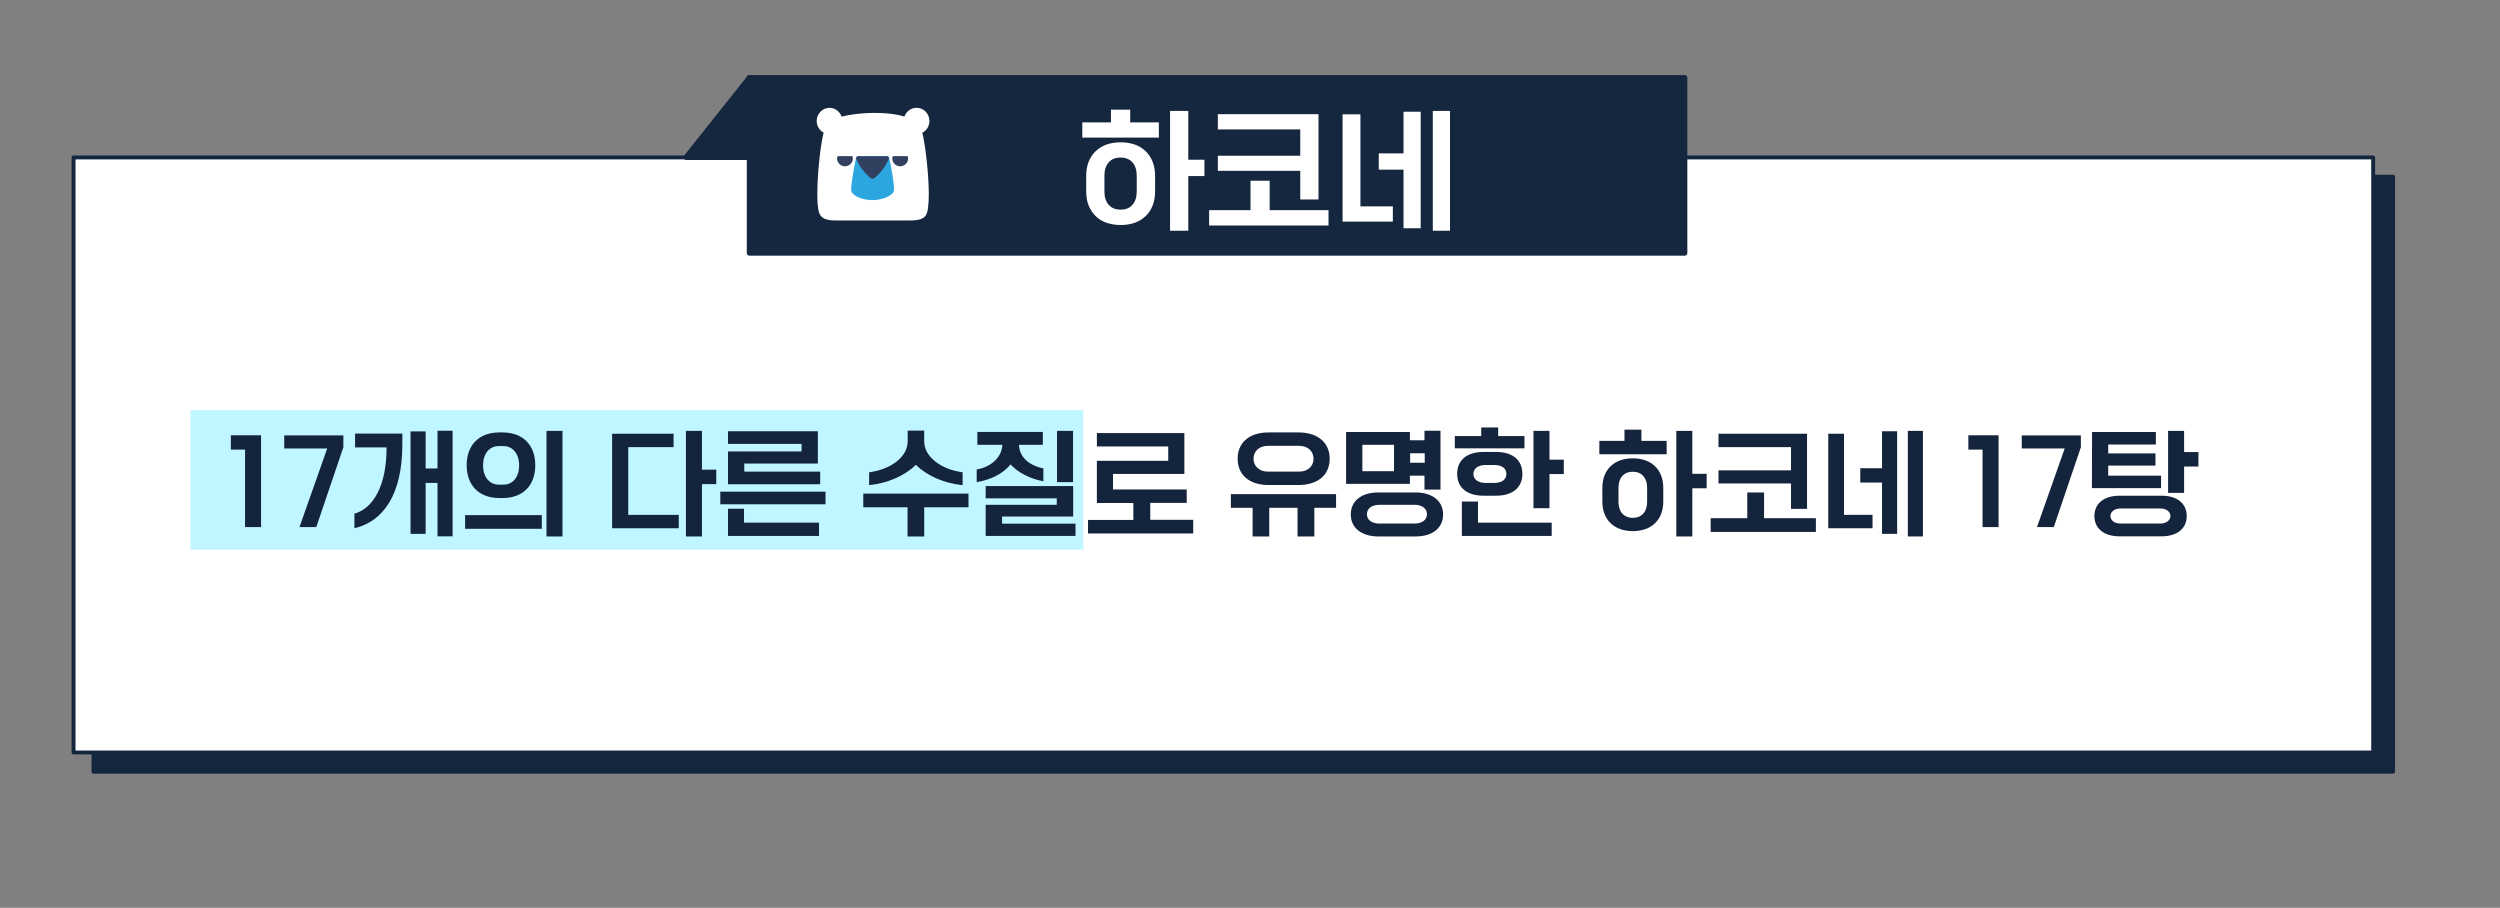
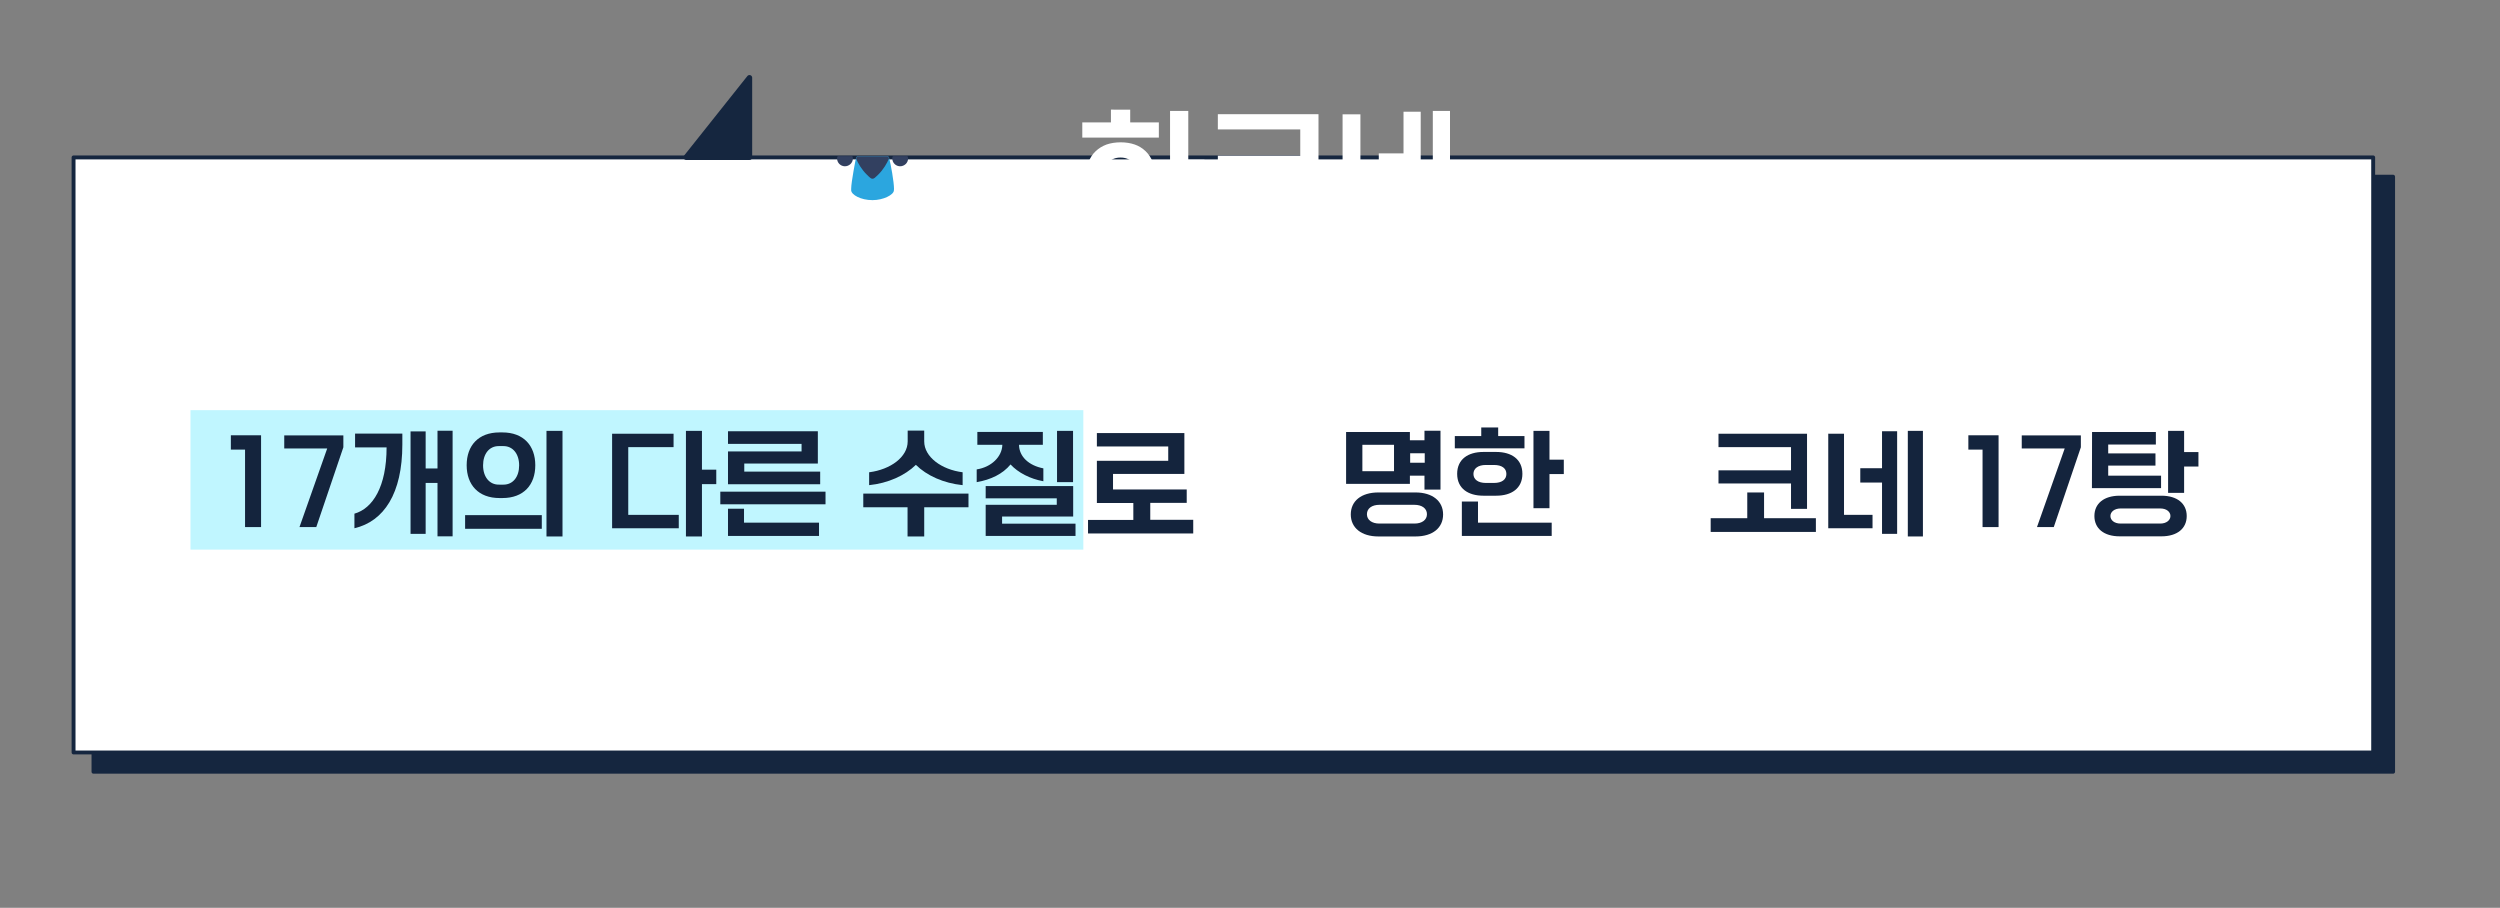
<svg xmlns="http://www.w3.org/2000/svg" height="697.2px" id="레이어_1" style="" version="1.1" viewBox="0 0 1920 697.2" width="1920px" x="0px" xml:space="preserve" y="0px">
  <rect x="0" y="0" width="1920" height="697.2" fill="#808080" stroke="none" />
  <style type="text/css">
	.st0{fill:#15263F;stroke:#15263F;stroke-width:3;stroke-linecap:round;stroke-linejoin:round;stroke-miterlimit:10;}
	.st1{fill:#FFFFFF;stroke:#15263F;stroke-width:3;stroke-linecap:round;stroke-linejoin:round;stroke-miterlimit:10;}
	.st2{fill:#C0F6FF;}
	.st3{fill:#15263F;stroke:#15263F;stroke-width:4.144;stroke-linecap:round;stroke-linejoin:round;stroke-miterlimit:10;}
	.st4{fill-rule:evenodd;clip-rule:evenodd;fill:#FFFFFF;}
	.st5{fill-rule:evenodd;clip-rule:evenodd;fill:#324060;}
	.st6{fill-rule:evenodd;clip-rule:evenodd;fill:#2BA6DF;}
	.st7{fill:#14243D;}
	.st8{fill:#FFFFFF;}
</style>
  <rect class="st0" height="457" width="1766.1" x="71.8" y="135.7" />
  <rect class="st1" height="457" width="1766.1" x="56.5" y="120.9" />
  <rect class="st2" height="107.1" width="685.7" x="146.3" y="315" />
  <rect class="st2" height="114" width="625.4" x="1102.3" y="2968.2" />
-   <rect class="st3" height="134.6" width="718.2" x="575.6" y="59.7" />
  <polygon class="st3" points="575.6,59.7 527,120.8 575.6,120.8 " />
  <g>
-     <path class="st4" d="M708.3,102c3.3-1.7,5.5-5.1,5.5-9.1c0-5.6-4.4-10.1-9.9-10.1c-4.3,0-7.9,2.8-9.3,6.7   c-8.3-2.4-16.2-2.8-24.1-2.8c-7.8,0-17.9,1.2-24.1,2.9c-1.4-3.9-5-6.8-9.3-6.8c-5.4,0-9.9,4.6-9.9,10.1c0,3.9,2.2,7.3,5.4,9   c-0.1,0.4-0.2,0.9-0.4,1.4c-2.5,11-4.5,31.7-4.5,46c0,3.7,0.1,7,0.5,9.6c0.7,5.8,1.8,10.4,13.4,10.4h57.8   c11.9,0,12.7-4.6,13.4-10.4c0.3-2.6,0.5-5.9,0.5-9.6c0-14.3-2.2-34.4-4.5-45.4C708.7,103.2,708.5,102.6,708.3,102z" />
    <path class="st5" d="M643,120.5c-0.1,0.5-0.2,1-0.1,1.5c0.1,3.1,2.7,5.6,5.8,5.7c3.4,0.1,6.3-2.6,6.3-5.9c0-0.4,0-0.9-0.1-1.3   c-0.1-0.3-0.4-0.6-0.7-0.6h-10.4C643.3,120,643,120.2,643,120.5z" />
    <path class="st5" d="M685.4,120.5c-0.1,0.5-0.2,1-0.1,1.5c0.1,3.1,2.7,5.6,5.8,5.7c3.4,0.1,6.3-2.6,6.3-5.9c0-0.4,0-0.9-0.1-1.3   c-0.1-0.3-0.4-0.6-0.7-0.6h-10.4C685.8,120,685.5,120.2,685.4,120.5z" />
    <path class="st6" d="M686.6,145.1c0-5.2-2.4-18.8-3.8-24c-0.2-0.6-0.6-1.2-1.8-1.2h-21.7c-0.7,0-1.4,0.2-1.8,1.1   c-0.2,0.5-3.8,18.8-3.8,24c0,0.4,0,0.6,0,1.2c0.2,3.4,7.3,7.5,16.4,7.5c8.2,0,16.2-4,16.4-7.4C686.6,146,686.6,145.5,686.6,145.1z" />
    <path class="st5" d="M657.5,121.4c0,0.3,0,0.4,0.1,0.7c1.4,3.3,4.2,8.3,8.3,12.2c0.8,0.8,1.6,1.6,2.5,2.3c1,0.9,2.3,0.9,3.4,0   c0.8-0.7,1.7-1.5,2.5-2.3c4.4-4.3,7-9.2,8.3-12.2c0.1-0.3,0.2-0.5,0.1-0.8l-0.1-0.2c-0.2-0.6-0.6-1.1-1.8-1.1h-21.4   c-0.7,0-1.4,0.1-1.8,1.1L657.5,121.4z" />
  </g>
  <g>
    <path class="st7" d="M188.3,345.3h-11v-11h23.2v70.5h-12.3V345.3z" />
    <path class="st7" d="M251.3,344.4h-33v-10h45.4v9.1l-20.8,61.3H230L251.3,344.4z" />
    <path class="st7" d="M272.2,394.5c14.1-4,24.7-20.7,24.7-50.9h-24.2v-10.6H309v8.4c0,37.7-14.2,59-36.8,64.3L272.2,394.5   L272.2,394.5z M315.3,331.3h11.6v28.5h9.1v-29h11.6v81.1H336v-41h-9.1V410h-11.6V331.3z" />
    <path class="st7" d="M357.2,395.6h58.9v10.5h-58.9V395.6z M383.6,382.5c-16.2,0-25.2-10.2-25.2-25.2c0-15.1,9-25.2,25.2-25.2h2.3   c16.2,0,25.2,10.2,25.2,25.2c0,15.1-9,25.2-25.2,25.2H383.6z M386.7,372.2c7.3,0,12-6,12-14.8c0-8.9-4.9-14.8-12-14.8H383   c-7.3,0-12,6-12,14.8c0,8.9,4.9,14.8,12,14.8H386.7z M419.7,330.9H432V412h-12.3V330.9z" />
    <path class="st7" d="M470.1,333.1h47.2v10.3h-34.8v52h38.8v10.3h-51.2L470.1,333.1L470.1,333.1z M526.8,330.9h12.3v29.8h11v11.1   h-11V412h-12.3V330.9z" />
    <path class="st7" d="M553.2,377.6H634v9.7h-80.8V377.6z M559.1,346.7h56.5v-5.8h-56.5v-9.7h69V356h-56.5v6.2h58.3v9.7h-70.8V346.7z    M559.1,390.7h12.3v10.7h57.6v10.2h-69.9L559.1,390.7L559.1,390.7z" />
    <path class="st7" d="M663,379.1h80.8v10.5h-34V412H697v-22.4h-34V379.1z M667.6,362.7c16.2-2.1,29.5-11.6,29.5-23.7v-8.3h12.7v8.3   c0,12,13.4,21.7,29.5,23.7v9.9c-14.6-1.5-27.5-7.3-35.9-15.6c-8.4,8.2-21.3,14.1-35.9,15.6v-9.9H667.6z" />
    <path class="st7" d="M750.1,360.5c11.2-1.7,19.5-9.7,19.7-18.9h-19.2v-9.9h50.3v9.9h-18.3c0.1,9,7.4,15.9,18.7,18.1v9.9   c-10.1-1.8-19.4-6.6-25.2-12.9c-6,7.3-15.1,11.7-26,13.6V360.5z M757,387.7h54.6v-5H757v-9.4h67.2v23.4h-54.6v5.5H826v9.4h-69   V387.7z M811.8,330.9h12.3v39.4h-12.3V330.9z" />
    <path class="st7" d="M835.6,399.3h34.8v-13h-28v-32.4h54.8v-11h-54.8v-10.3h67.2V364h-54.8v11.9h56.6v10.3h-28v13h33v10.5h-80.8   L835.6,399.3L835.6,399.3z" />
-     <path class="st7" d="M962,390h-16.7v-10.5h80.8V390h-16.7V412h-12.9V390h-21.7V412H962L962,390L962,390z M974.2,372.5   c-14.8,0-23.7-7.9-23.7-20.2c0-12.3,8.9-20.2,23.7-20.2h23.1c14.8,0,23.9,7.9,23.9,20.2c0,12.3-9,20.2-23.9,20.2H974.2z    M997.8,362.2c6.6,0,11-4.1,11-9.9c0-5.7-4.4-9.9-11-9.9h-24.1c-6.6,0-11,4.1-11,9.9c0,5.7,4.4,9.9,11,9.9H997.8z" />
    <path class="st7" d="M1033.8,331.8h49v6.3h11.2v-7.3h12.3v45.2h-12.3v-10.7h-11.2v6.3h-49V331.8z M1058.6,412   c-13,0-21.2-6.6-21.2-16.9c0-10.3,8-16.9,21.2-16.9h28.5c13,0,21.2,6.6,21.2,16.9c0,10.3-8,16.9-21.2,16.9H1058.6z M1070.6,361.9   v-20.3h-24.3v20.3H1070.6z M1086.3,402.1c5.8,0,9.6-2.8,9.6-7.2c0-4.4-3.8-7.2-9.6-7.2h-26.9c-5.8,0-9.6,2.8-9.6,7.2   c0,4.4,3.8,7.2,9.6,7.2H1086.3z M1094.2,355.4v-7.3H1083v7.3H1094.2z" />
    <path class="st7" d="M1117.4,334.9h20.2v-6.6h13v6.6h20.2v9.4h-53.5v-9.4H1117.4z M1139.2,380.7c-11.6,0-20.1-5.5-20.1-16.8   c0-11.2,8.4-16.8,20.1-16.8h9.9c11.6,0,20.1,5.5,20.1,16.8c0,11.2-8.4,16.8-20.1,16.8H1139.2z M1122.8,385.2h12.3v16.2h56.6v10.2   h-69v-26.4H1122.8z M1147.4,370.9c6,0,9.5-2.6,9.5-6.9s-3.4-6.9-9.5-6.9h-6.3c-5.8,0-9.5,2.6-9.5,6.9s3.7,6.9,9.5,6.9H1147.4z    M1177.7,330.9h12.3V353h11v11.1h-11v26.2h-12.3V330.9z" />
-     <path class="st7" d="M1228.2,338.6h19.4v-8.6h13v8.6h19.4v10.3h-51.7V338.6z M1230.6,374.8c0-14.5,9.4-22.8,23.4-22.8   s23.4,8.3,23.4,22.8v10.3c0,14.5-9.4,22.8-23.4,22.8s-23.4-8.3-23.4-22.8V374.8z M1243,385.5c0,7.4,4.1,12.2,11,12.2   s11-4.7,11-12.2v-11c0-7.4-4.1-12.2-11-12.2s-11,4.7-11,12.2V385.5z M1287.4,330.9h12.3v33h11V375h-11v37h-12.3V330.9z" />
    <path class="st7" d="M1313.9,398h28v-19.8h12.9V398h39.8v10.5h-80.8V398H1313.9z M1319.8,361.2h55.7v-17.8h-55.7v-10.3h68v57.7   h-12.3v-19.5h-55.7V361.2z" />
    <path class="st7" d="M1404.3,333.1h11.9v62.3h21.9v10.3h-34v-72.7H1404.3z M1445.4,370.6h-16.7v-11h16.7v-28.4h11.6V410h-11.6   V370.6z M1465.2,330.9h11.6V412h-11.6V330.9z" />
    <path class="st7" d="M1522.7,345.3h-11v-11h23.2v70.5h-12.3V345.3z" />
    <path class="st7" d="M1585.7,344.4h-33v-10h45.4v9.1l-20.8,61.3h-12.9L1585.7,344.4z" />
    <path class="st7" d="M1606.7,331.8h49v9.6h-36.6v6.8h36.3v9.4h-36.3v7.7h40.6v9.6h-53.1L1606.7,331.8L1606.7,331.8z M1660,380.7   c12.2,0,19.4,6.1,19.4,15.6s-7.2,15.6-19.4,15.6h-32.1c-12.2,0-19.4-6.1-19.4-15.6s7.2-15.6,19.4-15.6H1660z M1659.1,402.1   c4.7,0,7.8-2.6,7.8-5.8s-3-5.8-7.8-5.8h-30.5c-4.7,0-7.8,2.6-7.8,5.8s3,5.8,7.8,5.8H1659.1z M1665.1,330.9h12.3v16.3h11v11.1h-11   v20.2h-12.3V330.9z" />
  </g>
  <g>
    <path class="st8" d="M831.2,94h22v-9.8H868V94h22v11.7h-58.8V94L831.2,94z M834.2,135.2c0-4.2,0.6-7.7,1.9-11   c1.3-3.2,3-5.9,5.4-8.1c2.3-2.2,5.1-3.9,8.3-5.1c3.2-1.1,6.9-1.7,10.9-1.7c4,0,7.6,0.6,10.8,1.7c3.2,1.1,6,2.9,8.3,5.1   c2.3,2.2,4.2,5,5.4,8.1c1.3,3.2,1.9,6.8,1.9,11v11.7c0,4.2-0.6,7.7-1.9,11c-1.3,3.2-3,5.9-5.4,8.1c-2.3,2.2-5.1,3.9-8.3,5.1   c-3.2,1.1-6.8,1.7-10.8,1.7s-7.6-0.6-10.9-1.7c-3.2-1.1-6.1-2.9-8.3-5.1c-2.3-2.2-4.1-5-5.4-8.1c-1.3-3.2-1.9-6.8-1.9-11V135.2z    M848.2,147.2c0,4.2,1.1,7.7,3.3,10.1c2.2,2.5,5.3,3.7,9.1,3.7s7-1.2,9.1-3.7c2.2-2.5,3.3-5.8,3.3-10.1v-12.4   c0-4.2-1.1-7.7-3.3-10.1c-2.2-2.5-5.3-3.7-9.1-3.7c-3.9,0-7,1.2-9.1,3.7c-2.2,2.5-3.3,5.8-3.3,10.1V147.2z M898.6,85.2h14v37.5H925   v12.5h-12.4v42h-14V85.2z" />
    <path class="st8" d="M928.6,161.4h31.8v-22.6h14.7v22.6h45.2v11.8h-91.7V161.4z M935.3,119.6h63.3V99.4h-63.3V87.7h77.3v65.5h-14   v-22h-63.3L935.3,119.6L935.3,119.6z" />
    <path class="st8" d="M1031.1,87.8h13.7v70.7h24.9v11.7h-38.6V87.8z M1077.9,130.3h-19v-12.5h19V85.8h13.2v89.5h-13.2V130.3   L1077.9,130.3z M1100.4,85.2h13.2v92h-13.2V85.2z" />
  </g>
</svg>